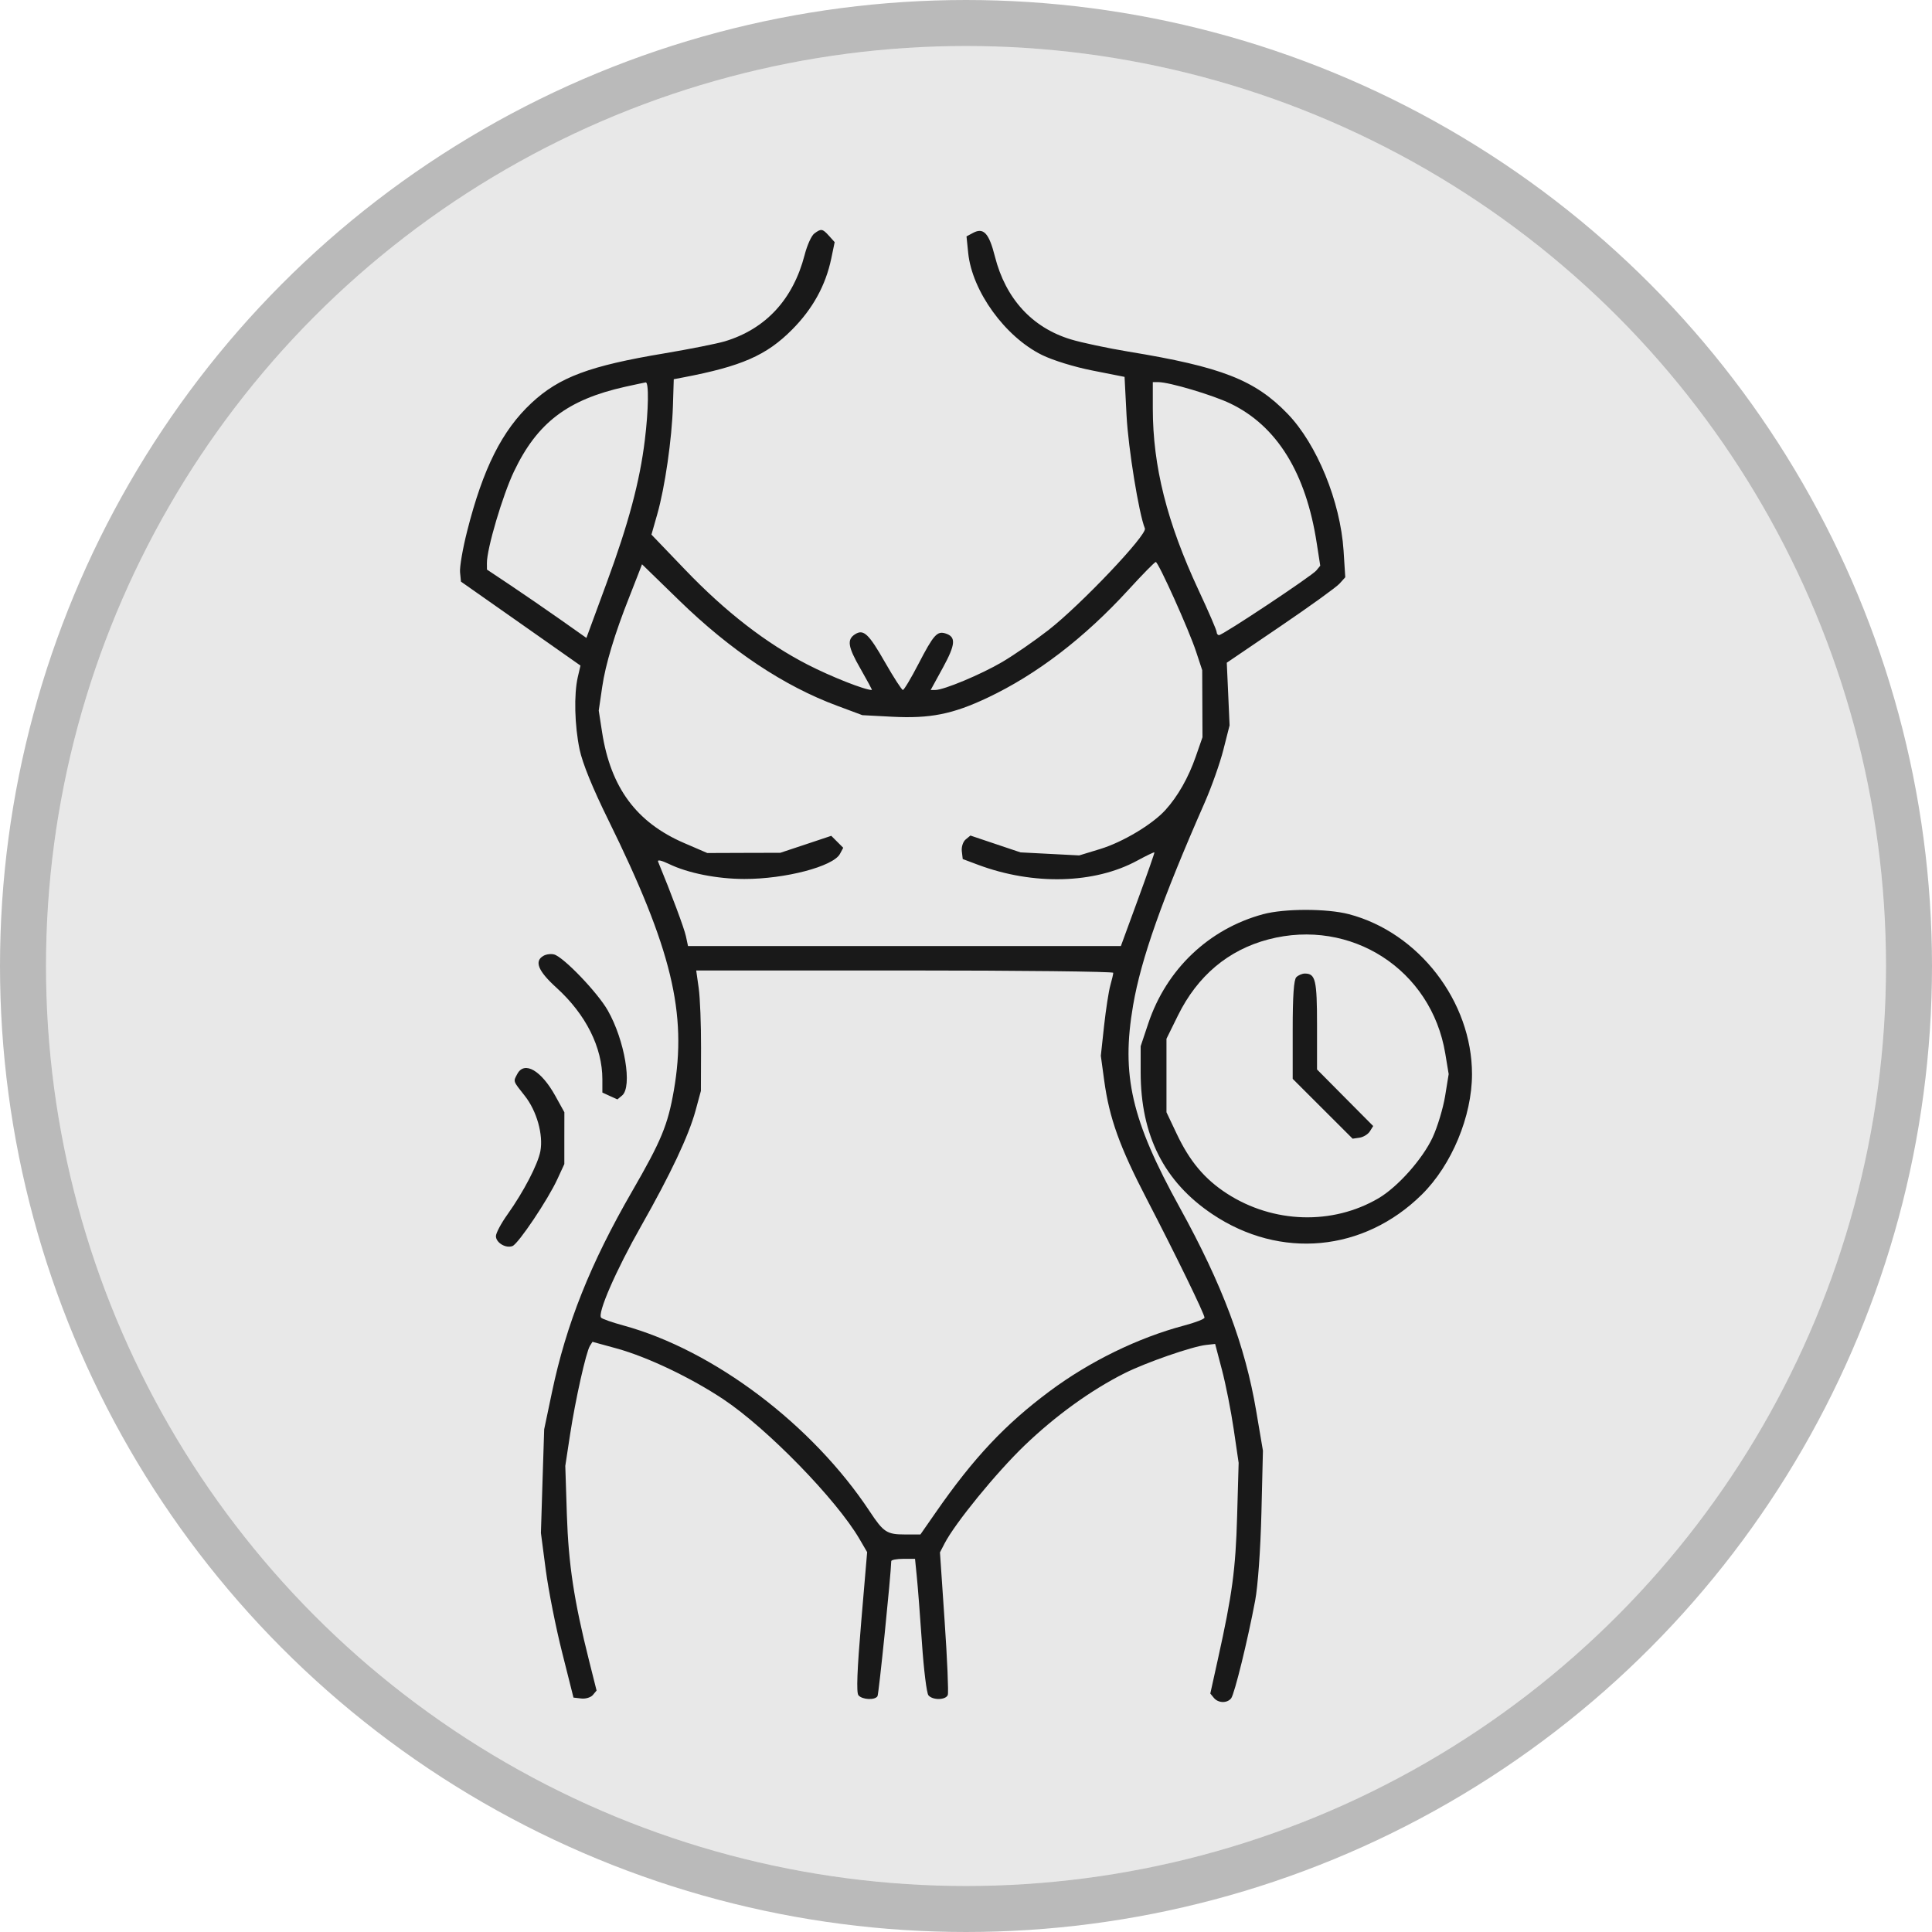
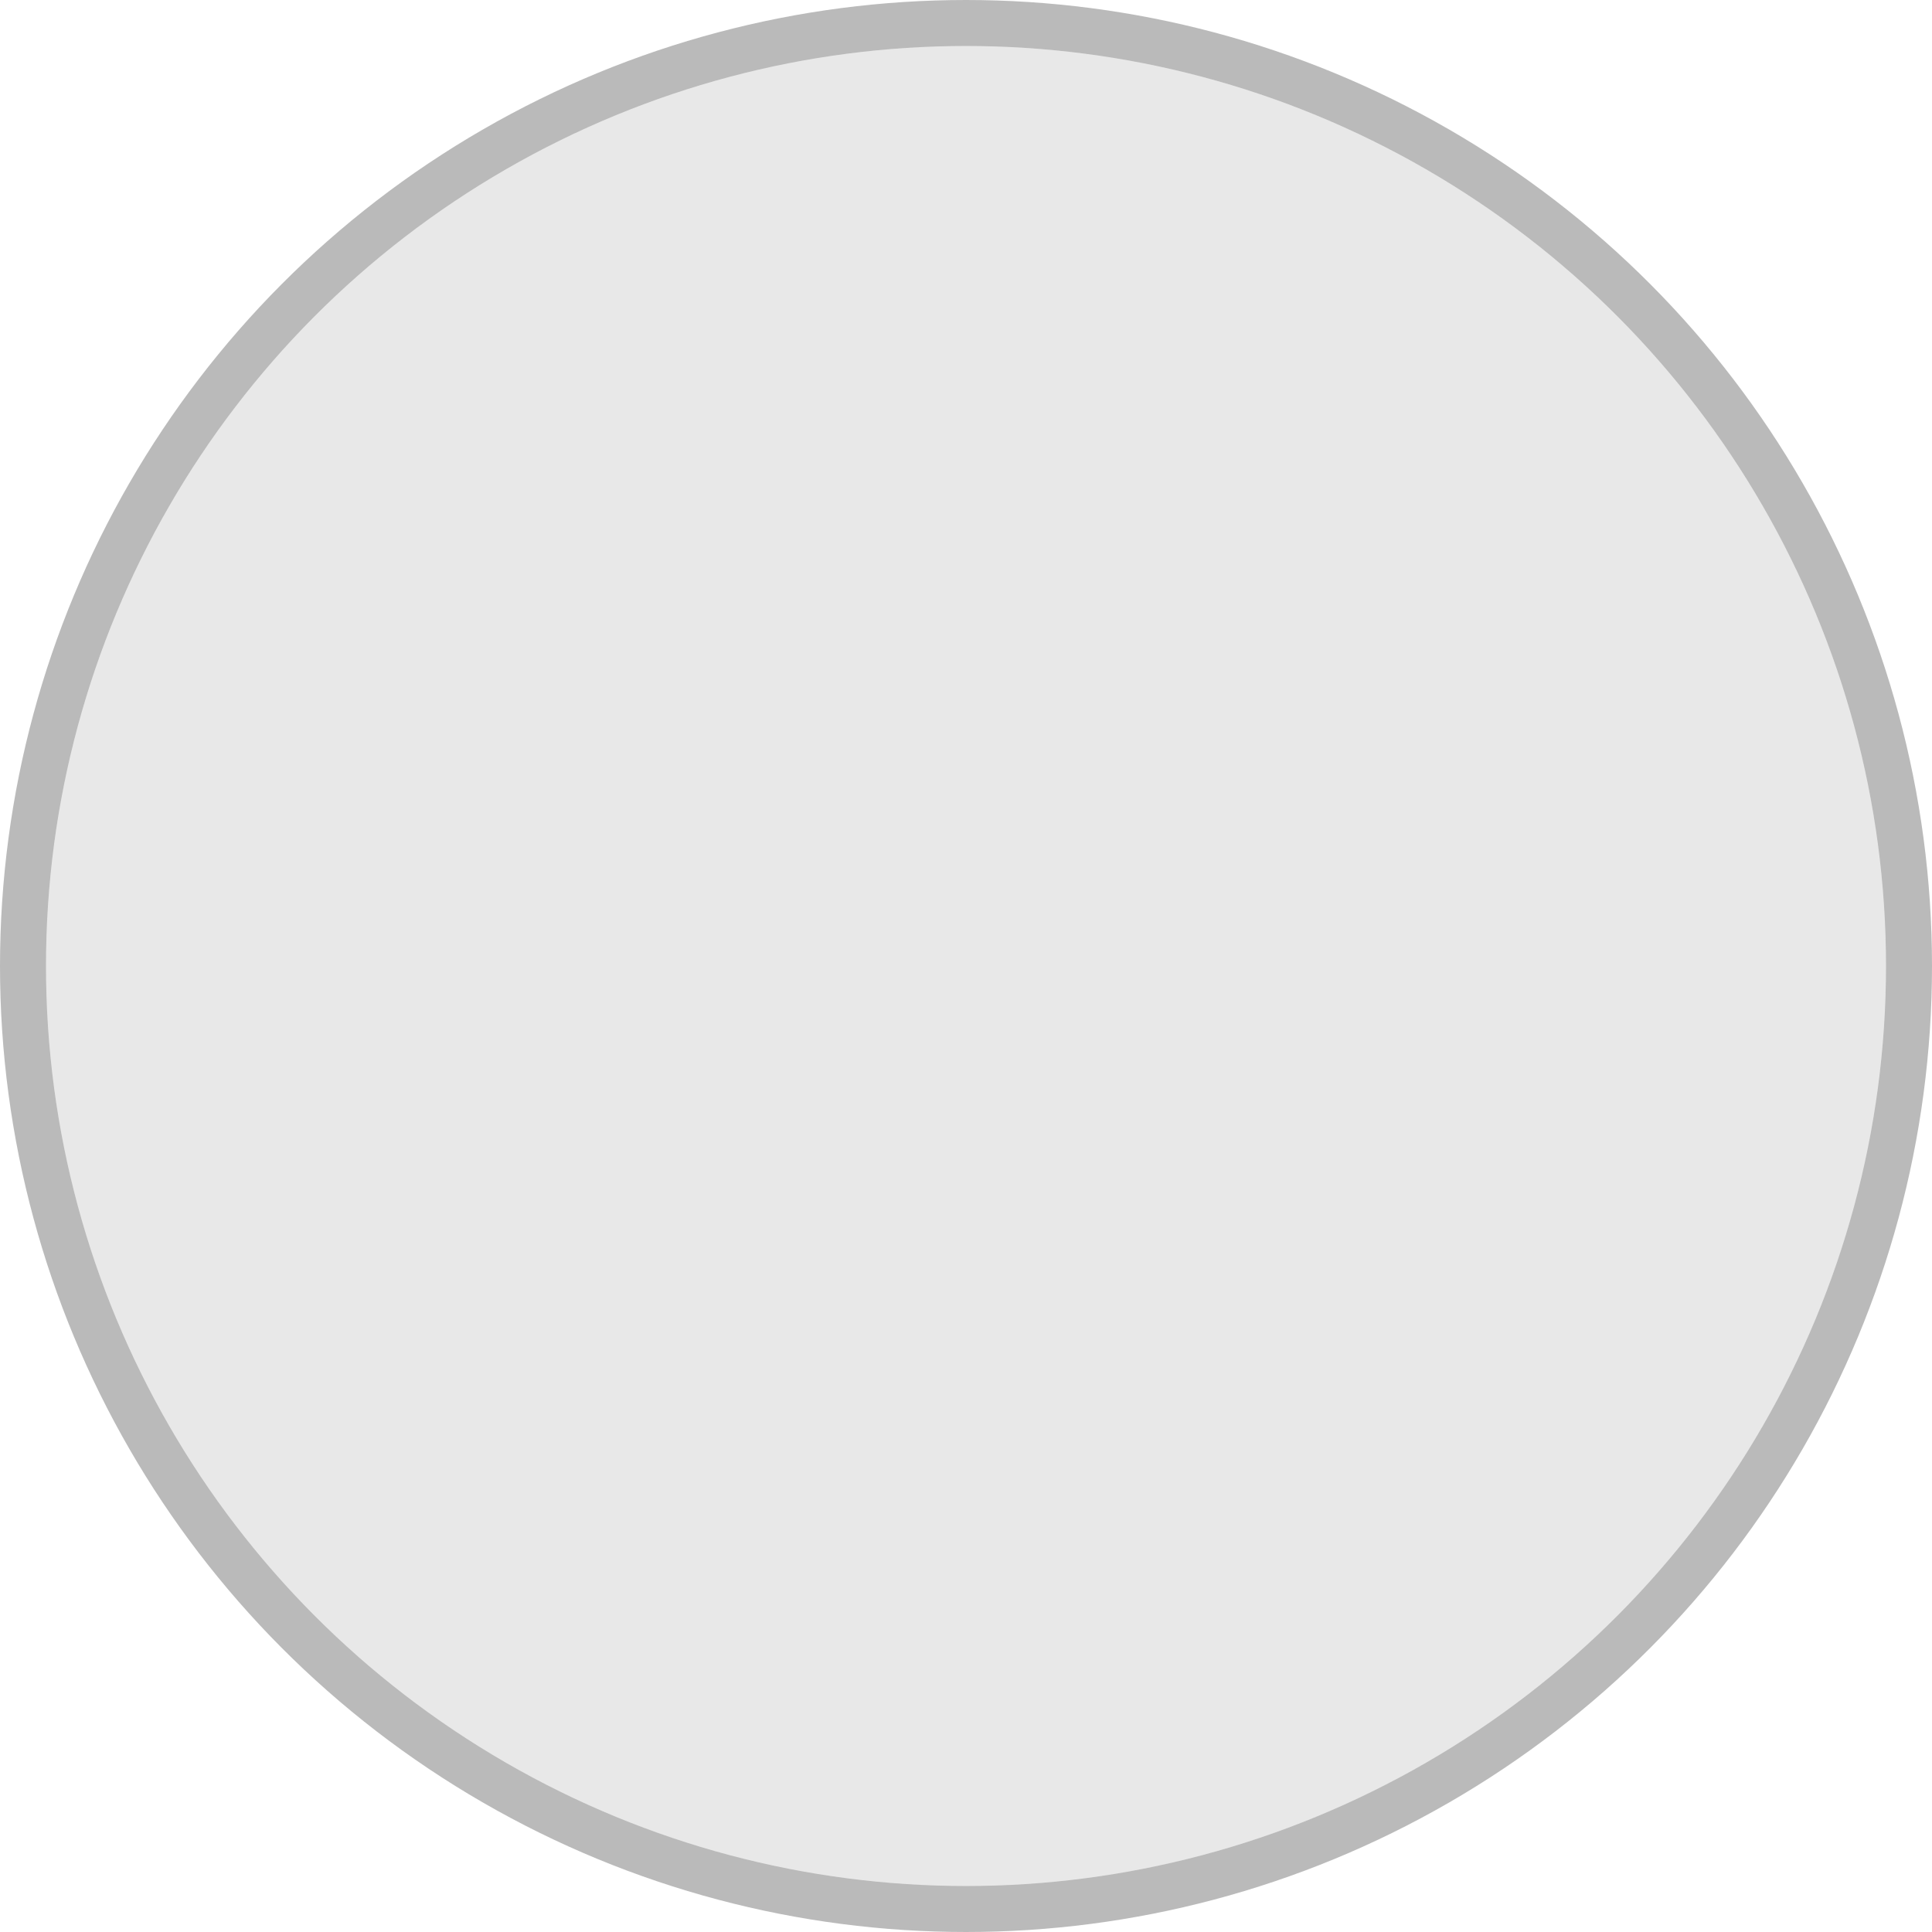
<svg xmlns="http://www.w3.org/2000/svg" fill="none" viewBox="0 0 42 42" height="42" width="42">
  <circle fill-opacity="0.1" fill="#191919" r="20" cy="21" cx="21" />
  <circle stroke-opacity="0.3" stroke="#191919" r="20.5" cy="21" cx="21" />
-   <path fill="#191919" d="M17.703 5.076C17.641 5.121 17.546 5.331 17.492 5.542C17.242 6.507 16.648 7.151 15.758 7.42C15.586 7.471 14.999 7.588 14.453 7.68C12.818 7.952 12.159 8.198 11.556 8.759C10.915 9.356 10.501 10.18 10.155 11.548C10.059 11.926 9.99 12.327 10.001 12.44L10.021 12.644L11.32 13.556L12.619 14.469L12.561 14.718C12.474 15.094 12.491 15.773 12.6 16.293C12.664 16.595 12.881 17.129 13.225 17.827C14.602 20.625 14.941 22.025 14.649 23.704C14.518 24.457 14.377 24.798 13.741 25.899C12.834 27.469 12.311 28.78 11.999 30.267L11.83 31.072L11.794 32.198L11.759 33.325L11.865 34.133C11.924 34.577 12.083 35.382 12.22 35.922L12.467 36.904L12.638 36.924C12.732 36.935 12.845 36.9 12.889 36.847L12.969 36.751L12.805 36.098C12.478 34.796 12.359 34.01 12.323 32.927L12.289 31.867L12.393 31.185C12.51 30.421 12.74 29.395 12.824 29.259L12.88 29.17L13.401 29.313C14.074 29.498 15.017 29.947 15.73 30.422C16.683 31.058 18.182 32.597 18.683 33.454L18.851 33.742L18.722 35.257C18.633 36.311 18.614 36.796 18.662 36.854C18.743 36.951 19.02 36.965 19.076 36.874C19.105 36.827 19.368 34.239 19.375 33.938C19.375 33.911 19.492 33.888 19.634 33.888H19.892L19.93 34.269C19.952 34.479 20.002 35.128 20.042 35.711C20.081 36.294 20.145 36.808 20.183 36.854C20.274 36.965 20.561 36.96 20.604 36.847C20.623 36.798 20.593 36.08 20.536 35.252L20.434 33.747L20.534 33.554C20.761 33.114 21.654 32.019 22.269 31.427C22.945 30.777 23.719 30.218 24.451 29.851C24.917 29.618 25.916 29.271 26.218 29.238L26.416 29.216L26.564 29.779C26.646 30.089 26.761 30.671 26.82 31.072L26.927 31.801L26.894 32.961C26.861 34.122 26.788 34.661 26.477 36.065L26.311 36.816L26.388 36.91C26.484 37.026 26.675 37.031 26.764 36.92C26.836 36.83 27.124 35.659 27.286 34.796C27.346 34.476 27.402 33.695 27.422 32.894L27.455 31.536L27.309 30.675C27.069 29.252 26.569 27.922 25.647 26.252C24.595 24.346 24.371 23.375 24.633 21.852C24.806 20.846 25.259 19.563 26.187 17.452C26.339 17.106 26.523 16.586 26.596 16.296L26.73 15.769L26.7 15.088L26.669 14.407L27.832 13.617C28.471 13.183 29.051 12.765 29.12 12.688L29.245 12.549L29.208 11.969C29.138 10.901 28.629 9.656 27.991 8.995C27.28 8.259 26.556 7.976 24.532 7.644C24.078 7.569 23.512 7.449 23.276 7.377C22.437 7.122 21.861 6.492 21.629 5.578C21.5 5.068 21.382 4.94 21.153 5.063L21.011 5.139L21.048 5.501C21.134 6.332 21.849 7.321 22.652 7.717C22.888 7.833 23.356 7.978 23.754 8.056L24.447 8.193L24.49 9.029C24.527 9.743 24.758 11.167 24.889 11.488C24.945 11.623 23.491 13.154 22.789 13.7C22.493 13.93 22.043 14.241 21.788 14.391C21.327 14.662 20.519 15 20.331 15H20.232L20.499 14.512C20.774 14.008 20.787 13.845 20.556 13.771C20.372 13.713 20.296 13.798 19.966 14.434C19.805 14.745 19.653 14.999 19.628 14.999C19.604 15 19.429 14.729 19.24 14.399C18.886 13.778 18.773 13.672 18.59 13.787C18.407 13.903 18.431 14.059 18.706 14.537C18.852 14.792 18.964 15 18.954 15C18.8 15 18.073 14.713 17.558 14.449C16.657 13.986 15.773 13.302 14.897 12.388L14.162 11.622L14.289 11.176C14.455 10.595 14.606 9.548 14.629 8.822L14.647 8.244L14.846 8.206C16.121 7.963 16.661 7.727 17.219 7.166C17.668 6.714 17.949 6.205 18.071 5.62L18.145 5.264L18.023 5.128C17.88 4.97 17.852 4.965 17.703 5.076ZM13.591 8.408C12.338 8.688 11.68 9.189 11.175 10.246C10.928 10.761 10.581 11.935 10.585 12.242L10.586 12.382L11.097 12.723C11.378 12.911 11.864 13.245 12.178 13.466L12.748 13.868L13.188 12.672C13.662 11.388 13.909 10.464 14.018 9.567C14.099 8.91 14.108 8.304 14.037 8.313C14.01 8.317 13.809 8.36 13.591 8.408ZM25.061 8.879C25.061 10.135 25.369 11.357 26.055 12.828C26.272 13.292 26.449 13.702 26.449 13.74C26.449 13.777 26.473 13.807 26.501 13.807C26.582 13.807 28.521 12.519 28.616 12.402L28.701 12.298L28.625 11.81C28.391 10.28 27.759 9.259 26.747 8.772C26.359 8.586 25.419 8.307 25.181 8.307H25.061V8.879ZM24.537 12.816C23.574 13.869 22.537 14.663 21.466 15.169C20.708 15.527 20.218 15.624 19.391 15.581L18.747 15.547L18.197 15.342C17.04 14.913 15.884 14.142 14.766 13.054L13.957 12.267L13.884 12.457C13.844 12.562 13.752 12.797 13.68 12.979C13.367 13.766 13.162 14.445 13.092 14.929L13.016 15.447L13.089 15.918C13.276 17.123 13.837 17.881 14.873 18.327L15.376 18.544L16.169 18.541L16.963 18.539L17.517 18.355L18.071 18.17L18.201 18.3L18.331 18.43L18.26 18.563C18.114 18.836 17.07 19.11 16.181 19.108C15.586 19.107 14.953 18.981 14.541 18.781C14.381 18.704 14.287 18.684 14.306 18.731C14.596 19.434 14.875 20.182 14.911 20.352L14.957 20.567L19.662 20.567L24.367 20.566L24.737 19.556C24.941 19 25.102 18.538 25.096 18.53C25.089 18.521 24.921 18.601 24.723 18.709C23.792 19.215 22.463 19.249 21.26 18.799L20.929 18.675L20.909 18.505C20.898 18.411 20.935 18.297 20.992 18.25L21.096 18.164L21.64 18.347L22.185 18.53L22.823 18.563L23.461 18.596L23.916 18.457C24.404 18.309 25.05 17.923 25.334 17.61C25.604 17.313 25.836 16.905 25.995 16.447L26.141 16.027L26.138 15.298L26.135 14.569L26.004 14.172C25.85 13.7 25.182 12.217 25.125 12.217C25.103 12.217 24.838 12.486 24.537 12.816ZM27.459 19.874C26.281 20.192 25.357 21.07 24.963 22.247L24.797 22.744V23.309C24.797 24.683 25.306 25.691 26.356 26.395C27.833 27.385 29.648 27.215 30.911 25.967C31.559 25.326 32 24.267 32 23.351C32 21.772 30.843 20.271 29.322 19.873C28.844 19.749 27.922 19.749 27.459 19.874ZM27.573 20.422C26.702 20.651 26.033 21.213 25.609 22.073L25.358 22.582V23.38V24.179L25.576 24.639C25.861 25.244 26.186 25.631 26.671 25.946C27.677 26.597 28.966 26.637 29.968 26.049C30.387 25.802 30.924 25.198 31.144 24.727C31.25 24.498 31.371 24.095 31.415 23.831L31.493 23.35L31.419 22.903C31.117 21.078 29.371 19.951 27.573 20.422ZM11.816 20.778C11.609 20.894 11.696 21.108 12.096 21.471C12.736 22.052 13.095 22.767 13.095 23.464V23.751L13.258 23.826L13.422 23.9L13.523 23.816C13.752 23.626 13.581 22.612 13.212 21.965C12.99 21.575 12.248 20.802 12.045 20.749C11.979 20.731 11.875 20.744 11.816 20.778ZM15.189 21.479C15.219 21.688 15.242 22.277 15.24 22.787L15.237 23.715L15.12 24.146C14.972 24.688 14.58 25.52 13.938 26.652C13.388 27.62 12.977 28.565 13.07 28.647C13.102 28.676 13.318 28.751 13.55 28.814C15.516 29.351 17.66 30.969 18.91 32.861C19.207 33.31 19.281 33.358 19.672 33.358H20.009L20.343 32.878C21.166 31.692 21.852 30.963 22.822 30.241C23.693 29.593 24.743 29.081 25.738 28.817C25.984 28.752 26.185 28.674 26.185 28.644C26.185 28.565 25.558 27.278 24.93 26.068C24.34 24.932 24.116 24.308 24.005 23.494L23.931 22.952L24.002 22.297C24.042 21.937 24.103 21.542 24.138 21.42C24.173 21.298 24.201 21.175 24.201 21.148C24.201 21.12 22.162 21.097 19.668 21.097H15.135L15.189 21.479ZM28.181 21.243C28.126 21.299 28.102 21.648 28.102 22.388V23.453L28.753 24.103L29.405 24.754L29.557 24.732C29.64 24.719 29.741 24.657 29.78 24.594L29.852 24.479L29.241 23.864L28.631 23.249V22.286C28.631 21.303 28.598 21.164 28.366 21.164C28.308 21.164 28.225 21.2 28.181 21.243ZM11.246 23.346C11.155 23.517 11.147 23.491 11.408 23.822C11.669 24.151 11.814 24.669 11.747 25.027C11.694 25.31 11.384 25.906 11.037 26.394C10.896 26.591 10.781 26.806 10.781 26.872C10.781 27.015 10.995 27.144 11.141 27.088C11.269 27.038 11.914 26.077 12.118 25.631L12.268 25.306L12.268 24.742L12.269 24.179L12.073 23.825C11.766 23.27 11.401 23.058 11.246 23.346Z" clip-rule="evenodd" fill-rule="evenodd" />
</svg>